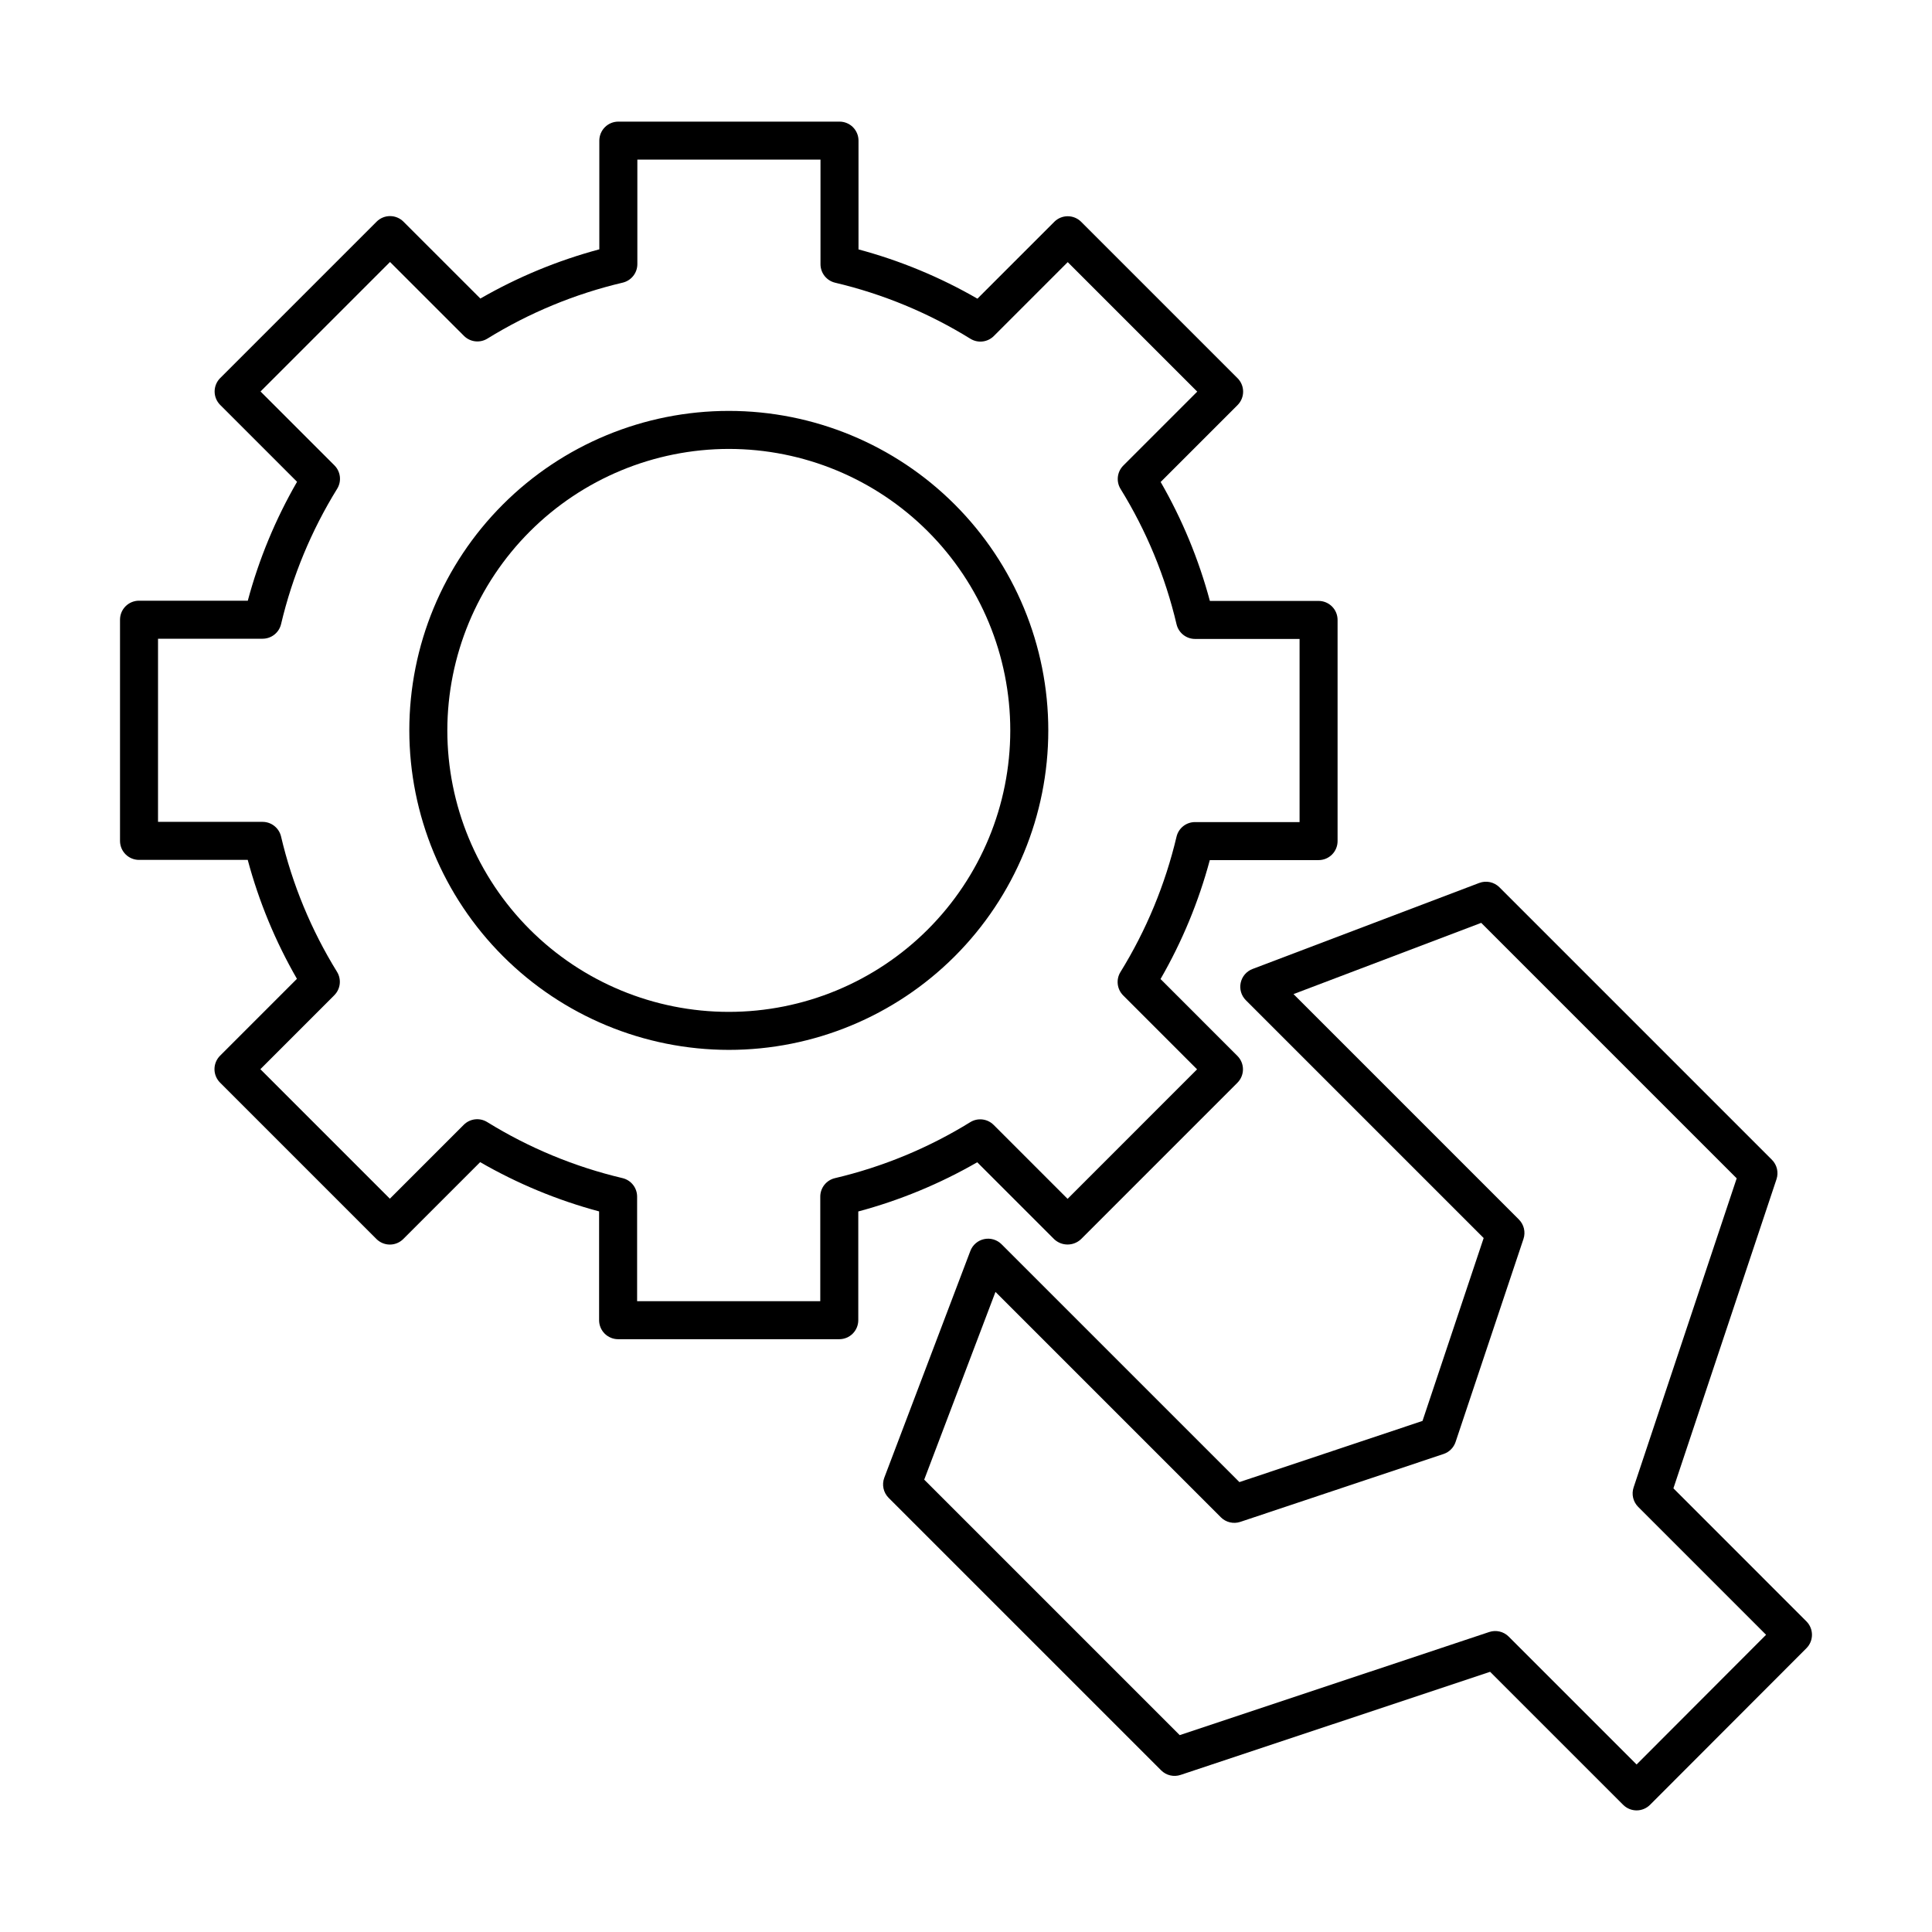
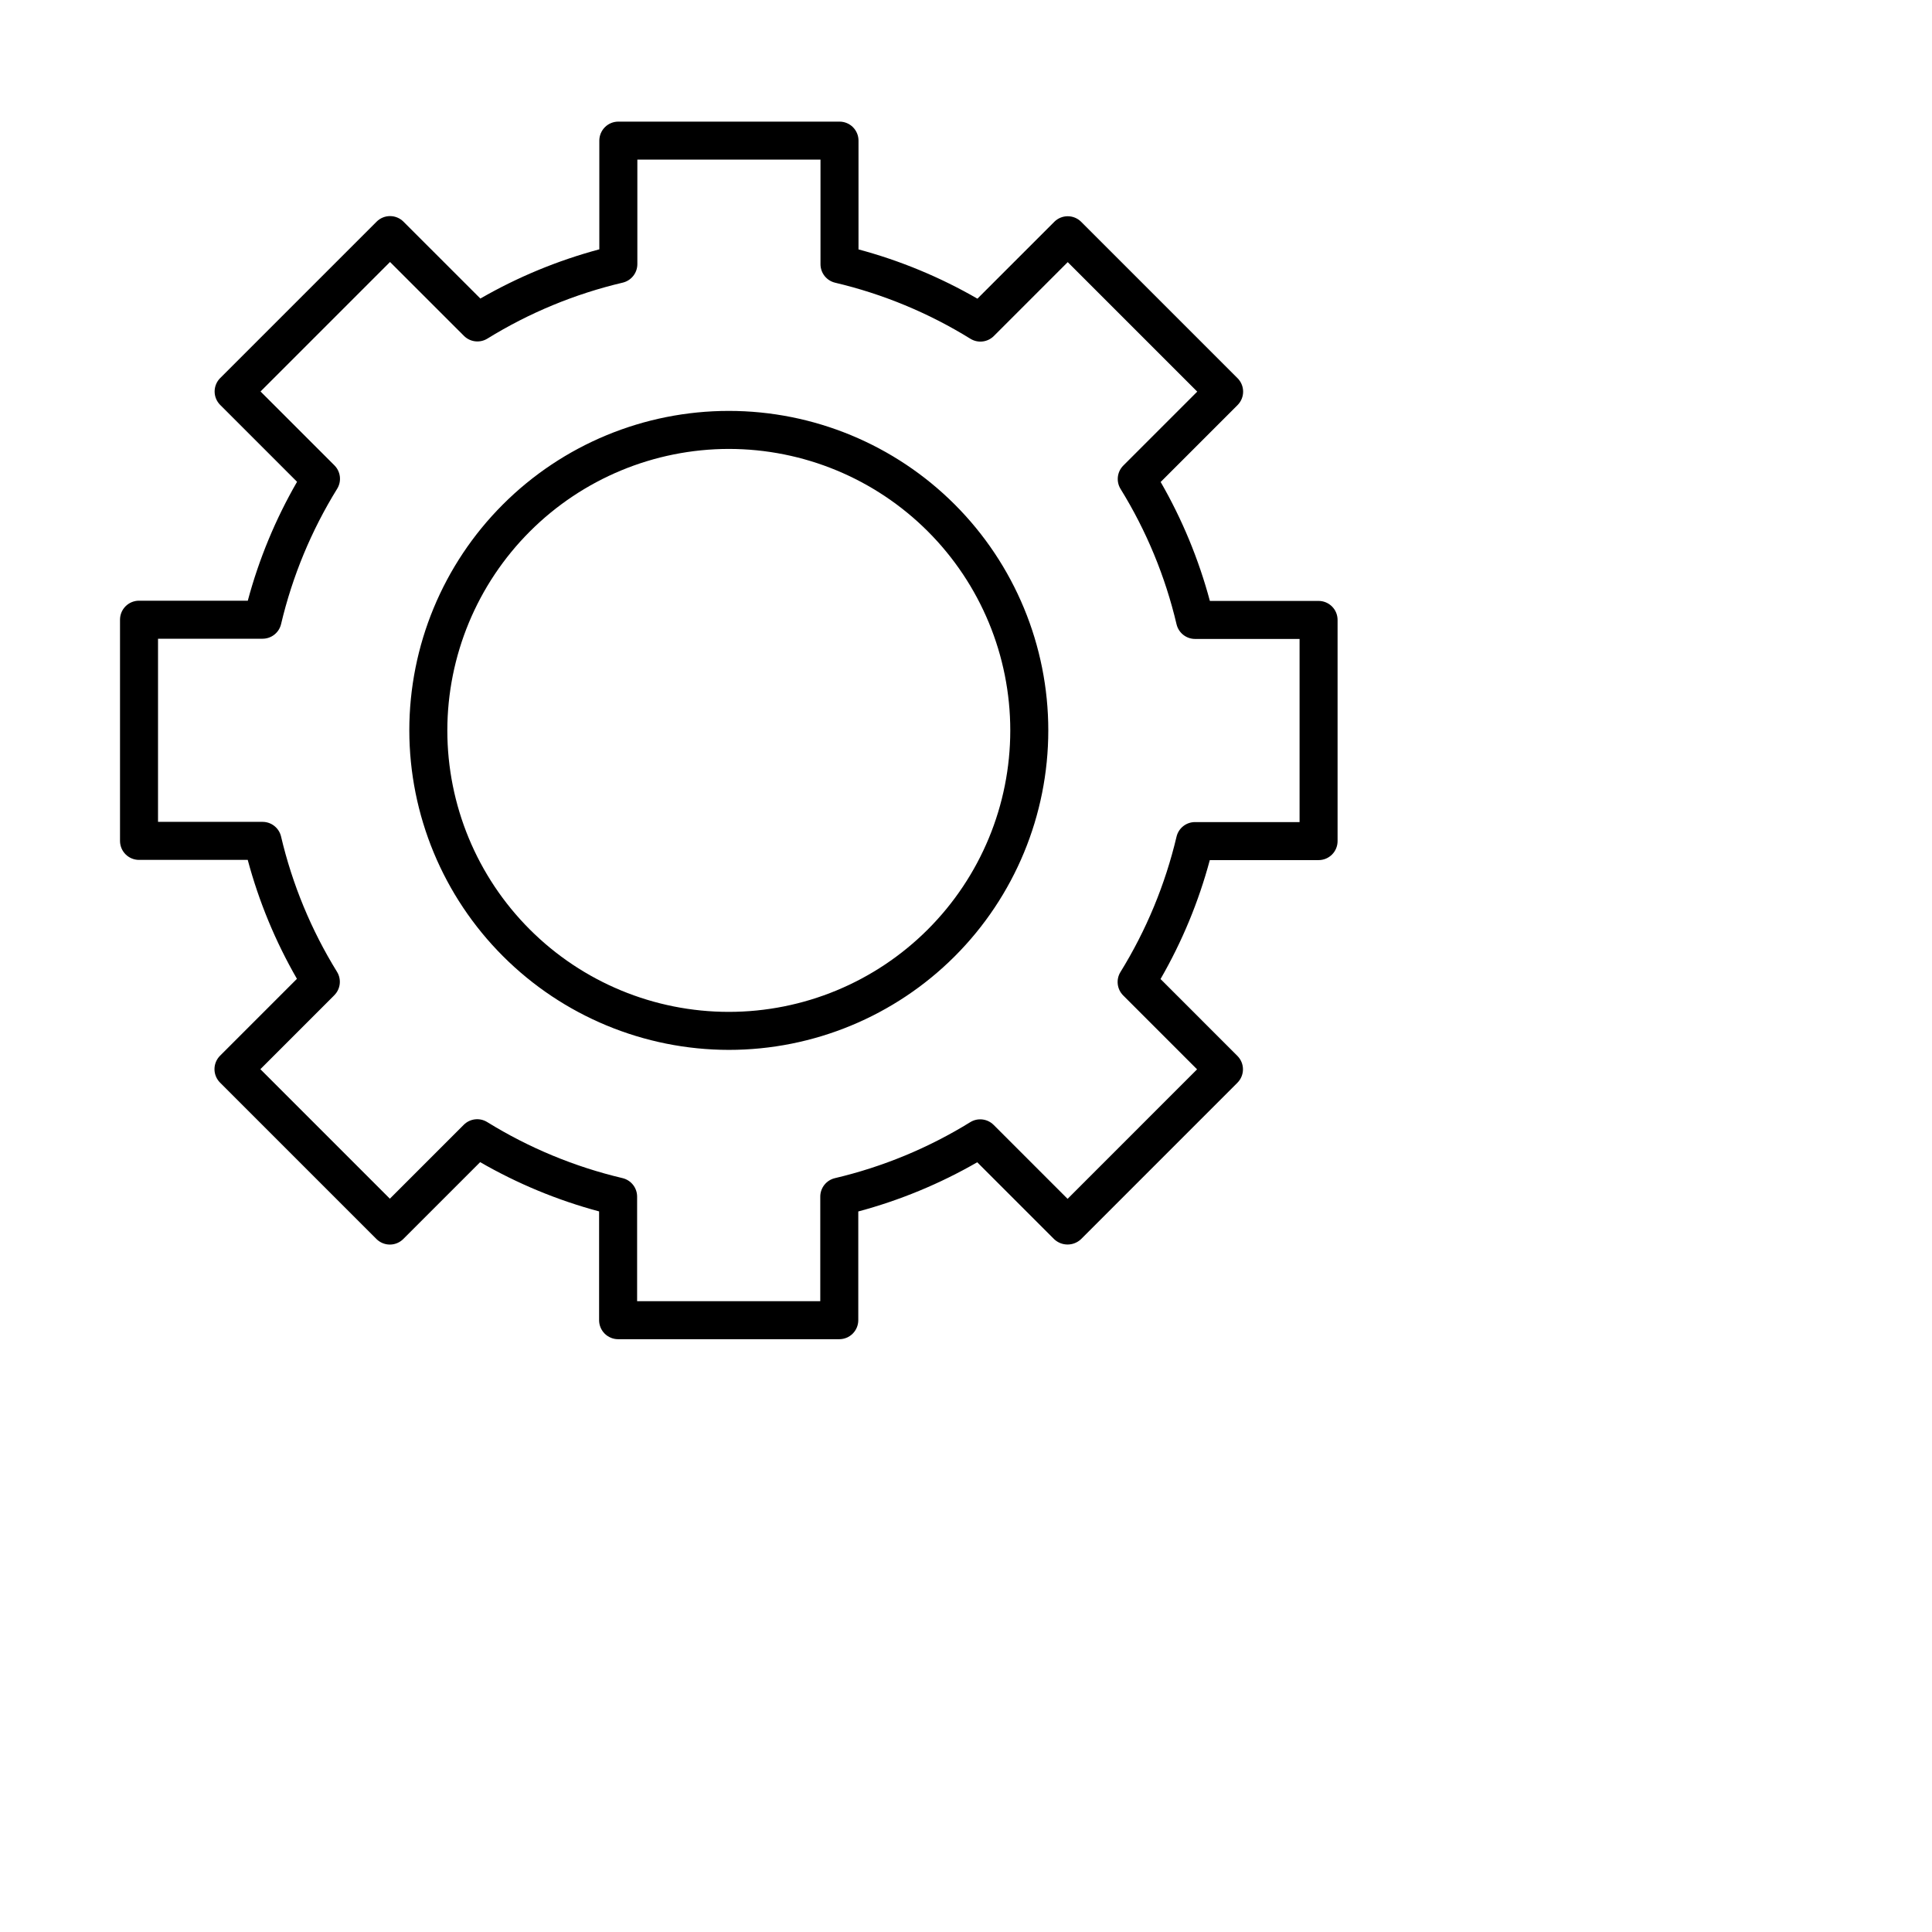
<svg xmlns="http://www.w3.org/2000/svg" fill="#000000" width="800px" height="800px" version="1.1" viewBox="144 144 512 512">
  <g>
-     <path d="m587.47 538.42 27.32-81.914c0.602-1.812 0.133-3.809-1.215-5.156l-72.211-72.211c-1.406-1.402-3.496-1.852-5.352-1.148l-60.078 22.801c-1.598 0.605-2.777 1.98-3.137 3.652s0.152 3.41 1.363 4.621l63.027 63.027-16.207 48.469-48.523 16.211-63.035-63.031c-1.207-1.211-2.949-1.723-4.617-1.363-1.672 0.355-3.047 1.539-3.652 3.137l-22.801 60.078c-0.703 1.852-0.254 3.949 1.145 5.352l72.211 72.207c1.348 1.352 3.348 1.824 5.156 1.219l82.031-27.324 35.258 35.25c0.945 0.945 2.231 1.477 3.566 1.477 1.336-0.004 2.617-0.535 3.562-1.48l41.438-41.496c1.965-1.969 1.961-5.156-0.004-7.121zm-9.758 73.188-33.891-33.891c-1.348-1.352-3.344-1.82-5.156-1.219l-82.031 27.328-67.707-67.707 18.883-49.75 59.73 59.727-0.004 0.004c1.352 1.348 3.348 1.816 5.156 1.215l53.867-17.992c1.5-0.5 2.68-1.68 3.184-3.184l17.992-53.809v0.004c0.605-1.812 0.133-3.812-1.219-5.16l-59.723-59.727 49.746-18.879 67.703 67.703-27.32 81.914c-0.602 1.812-0.133 3.809 1.215 5.156l33.891 33.895z" />
    <path d="m180.84 371.88h28.812c2.953 11.027 7.336 21.625 13.039 31.52l-20.375 20.379c-0.945 0.945-1.477 2.227-1.477 3.562s0.531 2.617 1.477 3.562l41.441 41.445c0.945 0.945 2.227 1.477 3.562 1.477 1.336 0 2.617-0.531 3.562-1.477l20.367-20.367c9.895 5.707 20.488 10.098 31.52 13.055v28.828c0 1.336 0.531 2.617 1.477 3.562 0.945 0.945 2.227 1.477 3.562 1.477h58.609c1.34 0 2.621-0.531 3.566-1.477 0.941-0.945 1.473-2.227 1.473-3.562v-28.812c11.031-2.953 21.629-7.34 31.523-13.039l20.379 20.379c2 1.891 5.125 1.891 7.125 0l41.441-41.445c0.945-0.945 1.477-2.227 1.477-3.562 0-1.336-0.531-2.617-1.477-3.562l-20.363-20.367-0.004-0.004c5.707-9.891 10.098-20.484 13.055-31.516h28.828c1.336 0.004 2.617-0.527 3.562-1.473 0.945-0.945 1.473-2.227 1.473-3.562v-58.613c0-1.336-0.527-2.617-1.473-3.562-0.945-0.945-2.227-1.477-3.562-1.477h-28.809c-2.957-11.031-7.34-21.625-13.043-31.52l20.379-20.375v-0.004c0.945-0.945 1.477-2.227 1.477-3.562 0-1.336-0.531-2.617-1.477-3.562l-41.445-41.445c-0.945-0.945-2.227-1.477-3.562-1.477-1.336 0-2.617 0.531-3.562 1.477l-20.367 20.367h-0.004c-9.887-5.707-20.48-10.098-31.512-13.055v-28.828c0-1.336-0.531-2.617-1.473-3.562-0.945-0.945-2.227-1.477-3.566-1.473h-58.609c-1.336-0.004-2.617 0.527-3.562 1.473-0.945 0.945-1.477 2.227-1.477 3.562v28.809c-11.031 2.957-21.629 7.34-31.523 13.043l-20.379-20.375c-0.945-0.945-2.227-1.477-3.562-1.477-1.336 0-2.617 0.531-3.559 1.477l-41.445 41.445h-0.004c-0.945 0.945-1.477 2.227-1.477 3.562s0.531 2.617 1.477 3.562l20.367 20.367 0.004-0.004c-5.711 9.891-10.102 20.488-13.059 31.516h-28.828c-1.336 0-2.617 0.531-3.562 1.477-0.945 0.945-1.473 2.227-1.473 3.562v58.613c0 1.336 0.527 2.617 1.473 3.562 0.945 0.945 2.227 1.477 3.562 1.477zm5.039-58.613h27.711c2.336 0 4.363-1.605 4.898-3.879 2.996-12.672 8.012-24.777 14.859-35.852 1.23-1.988 0.93-4.559-0.723-6.211l-19.582-19.578 34.32-34.32 19.594 19.586c1.652 1.648 4.223 1.949 6.207 0.723 11.078-6.84 23.188-11.848 35.859-14.832 2.273-0.539 3.879-2.566 3.883-4.902v-27.699h48.535v27.711c0 2.336 1.605 4.367 3.875 4.906 12.672 2.988 24.777 8.004 35.848 14.852 1.988 1.234 4.562 0.934 6.215-0.723l19.582-19.582 34.32 34.32-19.59 19.59c-1.652 1.652-1.953 4.223-0.723 6.211 6.84 11.074 11.852 23.184 14.832 35.859 0.539 2.273 2.57 3.879 4.906 3.879h27.695v48.535h-27.711c-2.336 0-4.363 1.605-4.898 3.879-2.996 12.668-8.012 24.773-14.855 35.852-1.23 1.984-0.93 4.559 0.723 6.211l19.578 19.582-34.316 34.32-19.59-19.59h-0.004c-1.648-1.656-4.223-1.957-6.207-0.723-11.078 6.84-23.188 11.848-35.859 14.832-2.273 0.535-3.879 2.566-3.879 4.902v27.699h-48.539v-27.711c0-2.336-1.602-4.363-3.875-4.902-12.672-2.992-24.781-8.008-35.859-14.855-1.984-1.227-4.555-0.926-6.207 0.727l-19.582 19.582-34.316-34.32 19.586-19.59v-0.004c1.652-1.652 1.953-4.223 0.723-6.211-6.84-11.078-11.848-23.184-14.828-35.855-0.535-2.277-2.566-3.883-4.906-3.883h-27.699z" />
    <path d="m337.14 422.23c22.457 0 43.992-8.922 59.871-24.797 15.875-15.879 24.797-37.418 24.797-59.871 0-22.457-8.922-43.992-24.797-59.871-15.879-15.879-37.414-24.797-59.871-24.797s-43.992 8.918-59.871 24.797c-15.879 15.879-24.797 37.414-24.797 59.871 0.023 22.445 8.953 43.969 24.828 59.84 15.871 15.875 37.391 24.805 59.84 24.828zm0-159.26c19.781 0 38.754 7.859 52.746 21.848 13.988 13.988 21.848 32.961 21.848 52.746 0 19.781-7.859 38.754-21.848 52.746-13.992 13.988-32.965 21.848-52.746 21.848-19.785 0-38.758-7.859-52.746-21.848-13.988-13.992-21.848-32.965-21.848-52.746 0.023-19.777 7.891-38.738 21.875-52.723 13.98-13.98 32.941-21.848 52.719-21.871z" />
  </g>
</svg>